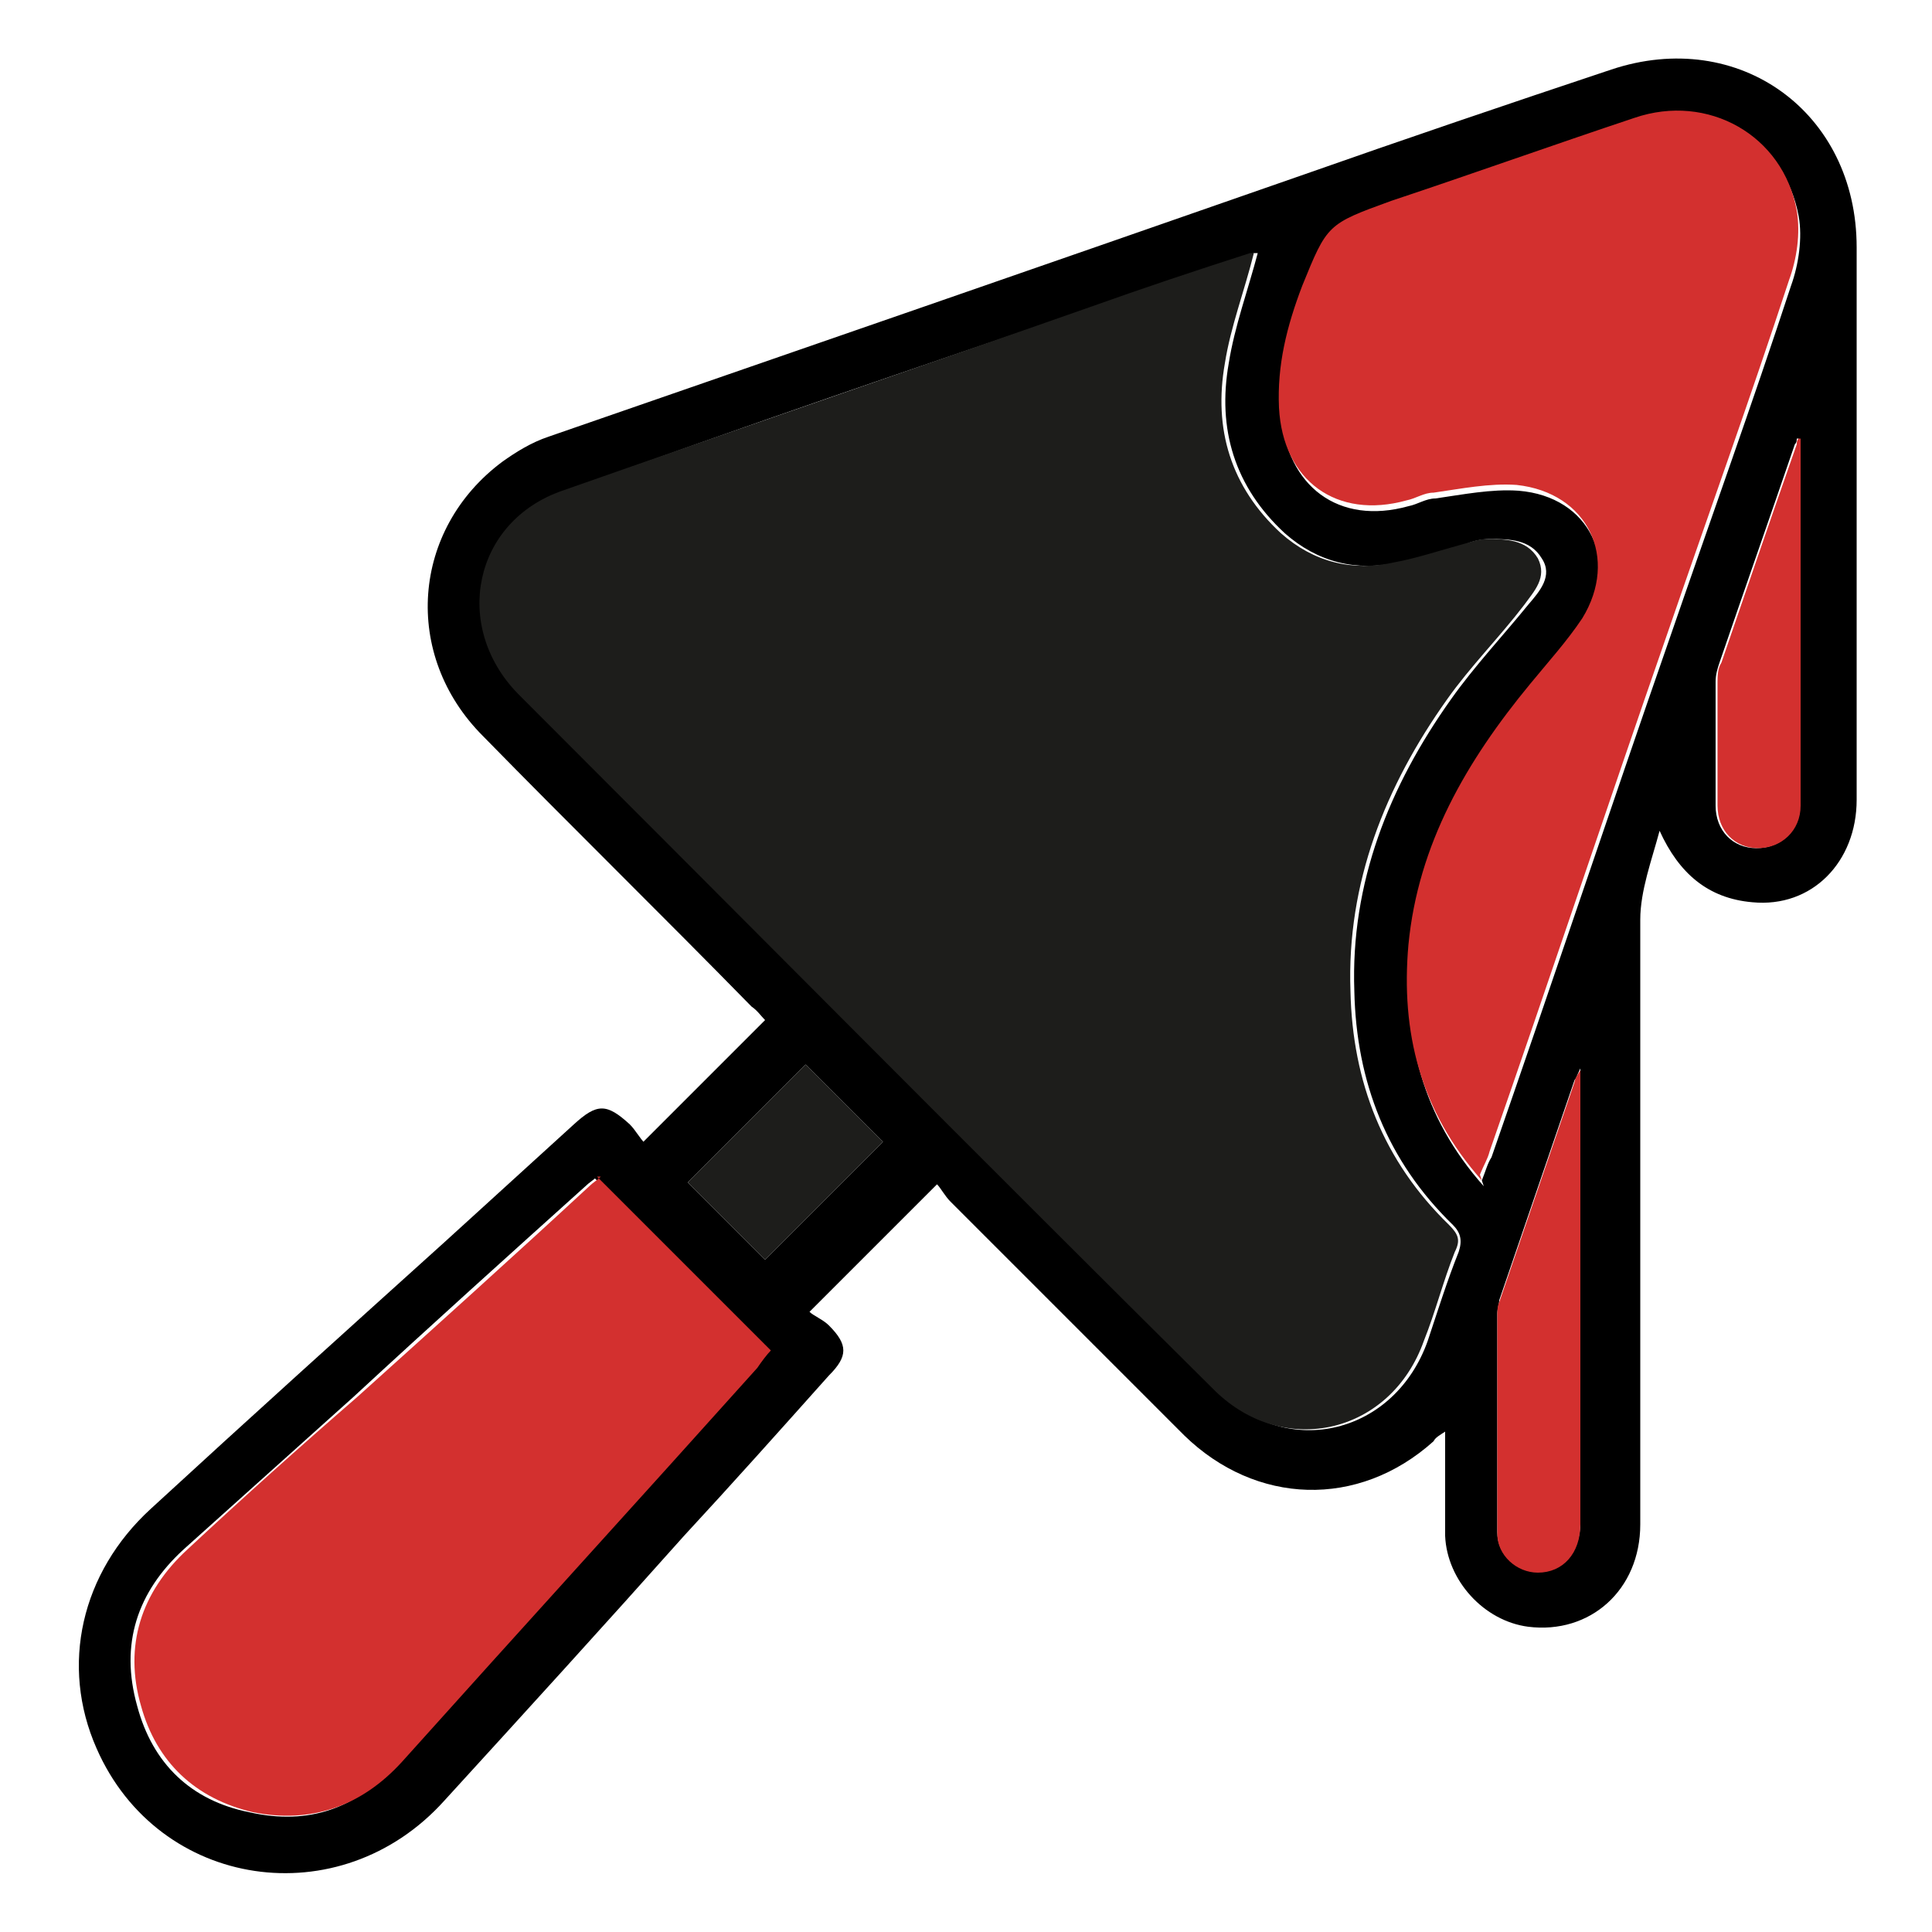
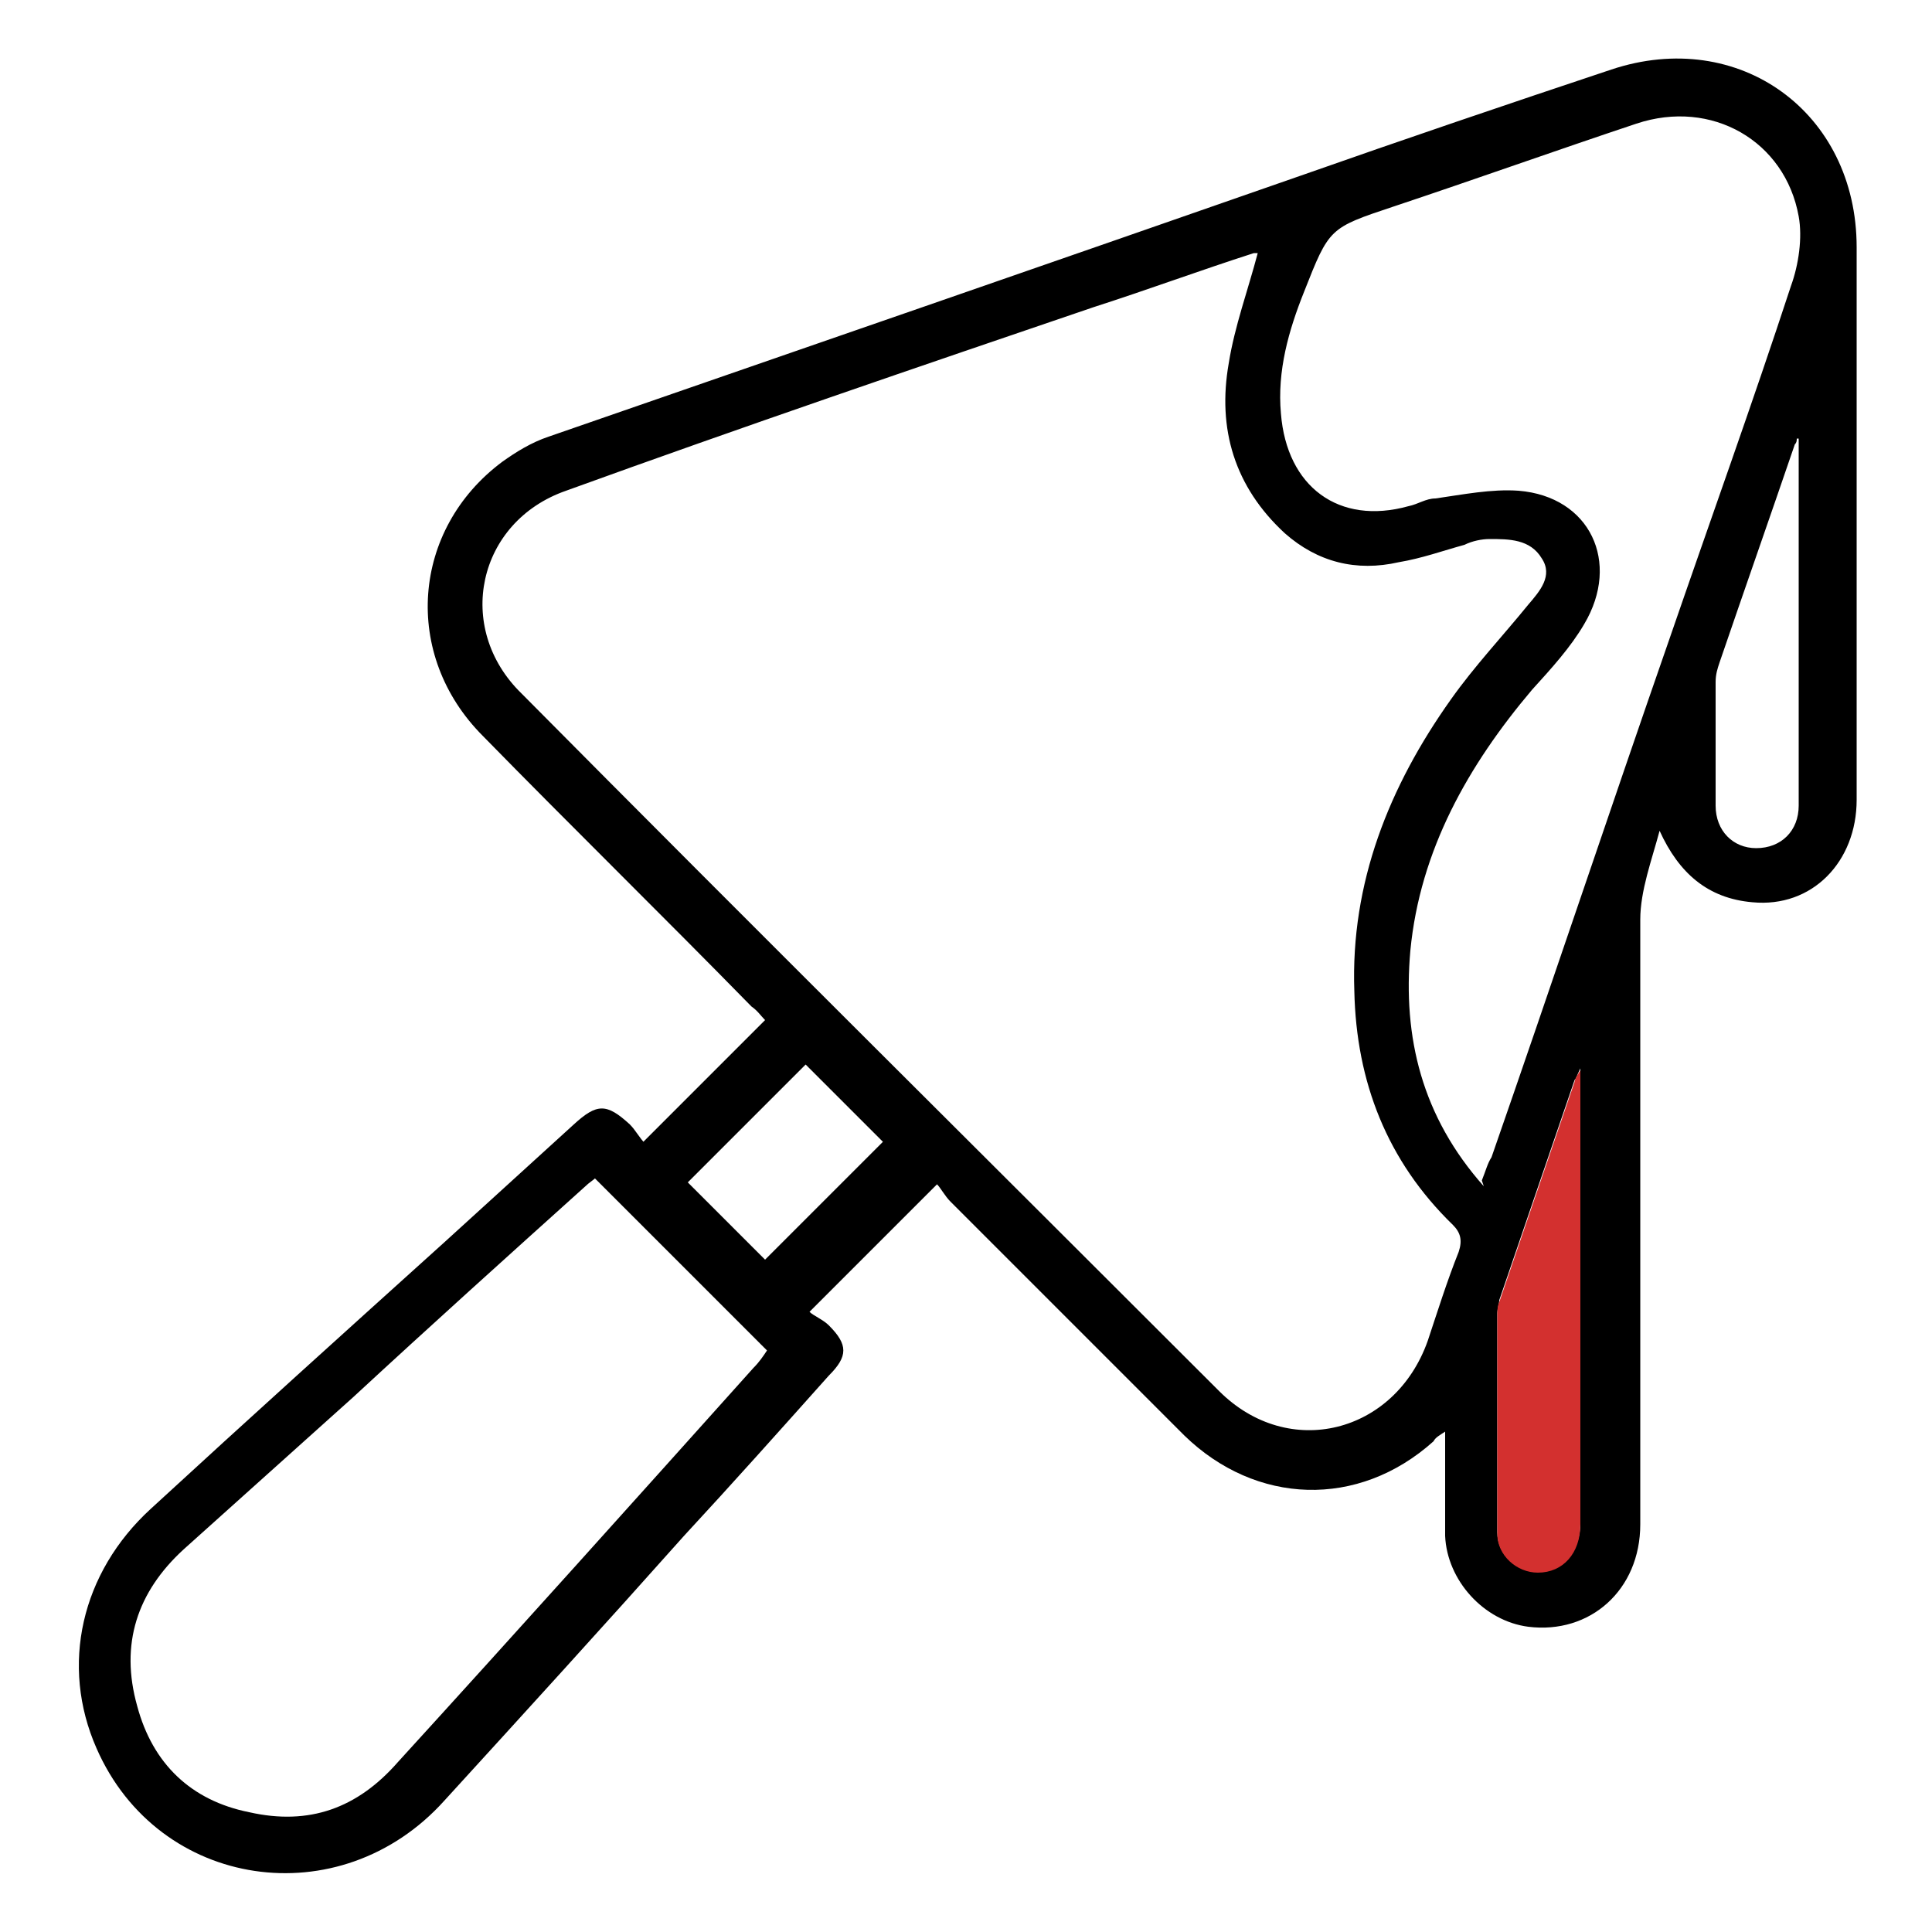
<svg xmlns="http://www.w3.org/2000/svg" version="1.1" viewBox="0 0 100 100">
  <g>
    <g id="Calque_1">
      <g>
        <path d="M33.2,59.2c2.3-2.3,4.3-4.3,6.4-6.4-.2-.2-.4-.5-.7-.7-4.6-4.7-9.3-9.3-13.9-14-4.2-4.2-3.7-10.7,1-14.2.7-.5,1.5-1,2.4-1.3,13-4.5,26-9,38.9-13.5,5.4-1.9,10.7-3.7,16.1-5.5,6.6-2.2,12.7,2.2,12.7,9.2,0,9.5,0,19.1,0,28.6,0,3.2-2.3,5.6-5.4,5.3-2.3-.2-3.8-1.5-4.8-3.7-.4,1.5-1,3.1-1,4.6,0,10.4,0,20.8,0,31.3,0,3.4-2.6,5.7-5.8,5.3-2.3-.3-4.2-2.4-4.3-4.7,0-1.8,0-3.5,0-5.4-.3.2-.5.3-.6.5-3.9,3.5-9.2,3.3-12.9-.3-4-4-8.1-8.1-12.1-12.1-.3-.3-.5-.7-.7-.9-2.2,2.2-4.3,4.3-6.6,6.6.2.2.7.4,1,.7,1,1,1,1.6,0,2.6-2.5,2.8-5,5.6-7.5,8.3-4.1,4.6-8.2,9.1-12.4,13.7-5.4,6-14.8,4.6-18-2.7-1.9-4.3-.8-9.1,2.8-12.4,5-4.6,10.1-9.2,15.2-13.8,2.2-2,4.5-4.1,6.7-6.1,1.2-1.1,1.7-1.1,2.9,0,.3.3.5.7.8,1ZM64.9,13.1c-2.8.9-5.5,1.9-8.3,2.8-9.1,3.1-18.2,6.2-27.3,9.5-4.6,1.6-5.8,7.1-2.3,10.5,12,12.1,24.1,24.1,36.1,36.1,3.6,3.6,9.1,2.2,10.8-2.6.5-1.5,1-3.1,1.6-4.6.2-.6.1-1-.3-1.4-3.4-3.3-5-7.4-5.1-12.1-.2-5.6,1.8-10.6,5-15.1,1.2-1.7,2.7-3.3,4-4.9.6-.7,1.3-1.5.7-2.4-.6-1-1.7-1-2.7-1-.4,0-.9.1-1.3.3-1.1.3-2.2.7-3.4.9-2.2.5-4.2,0-5.9-1.5-2.6-2.4-3.5-5.4-2.9-8.8.3-1.9,1-3.8,1.5-5.7ZM76.7,61.1c.2-.5.3-.9.5-1.2,3.1-8.9,6.1-17.9,9.2-26.8,2.1-6.1,4.3-12.2,6.3-18.3.4-1.1.6-2.5.4-3.6-.7-3.9-4.5-6.1-8.4-4.8-4.2,1.4-8.4,2.9-12.6,4.3-3.3,1.1-3.3,1.1-4.6,4.4-.8,2-1.4,4.1-1.2,6.3.3,3.8,3,5.8,6.6,4.8.5-.1.9-.4,1.4-.4,1.4-.2,2.9-.5,4.3-.4,3.7.3,5.3,3.7,3.4,6.9-.7,1.2-1.7,2.3-2.7,3.4-3.3,3.9-5.8,8.3-6.3,13.5-.4,4.5.6,8.6,3.8,12.2ZM30.9,60.9c-.2.2-.4.3-.6.5-4,3.6-8,7.2-12,10.9-2.9,2.6-5.9,5.3-8.8,7.9-2.4,2.2-3.3,4.9-2.4,8.1.8,3,2.8,4.9,5.8,5.5,3.1.7,5.6-.2,7.7-2.6,6.2-6.8,12.3-13.6,18.4-20.4.3-.3.5-.6.7-.9-3.1-3.1-6-6-9-9ZM81.8,55.3c-.2.4-.2.5-.3.6-1.3,3.8-2.6,7.6-3.9,11.4,0,.2-.1.4-.1.7,0,3.8,0,7.6,0,11.3,0,1.2,1,2,2.1,2,1.3,0,2.2-1,2.2-2.5,0-7.6,0-15.1,0-22.7,0-.2,0-.4,0-.9ZM93.2,22.7c0,0-.1,0-.2,0,0,.1,0,.2-.1.3-1.3,3.8-2.6,7.5-3.9,11.3-.1.3-.2.6-.2,1,0,2.1,0,4.3,0,6.4,0,1.3.9,2.2,2.1,2.2,1.3,0,2.2-.9,2.2-2.2,0-6.3,0-12.7,0-19ZM35.6,61.2c1.3,1.3,2.7,2.7,4,4,2-2,4.1-4.1,6.1-6.1-1.3-1.3-2.7-2.7-4-4-2,2-4.1,4.1-6.1,6.1Z" />
-         <path d="M64.9,13.1c-.5,2-1.2,3.8-1.5,5.7-.6,3.4.3,6.4,2.9,8.8,1.7,1.5,3.7,2,5.9,1.5,1.1-.2,2.3-.6,3.4-.9.4-.1.9-.3,1.3-.3,1,0,2.1,0,2.7,1,.5,1-.2,1.7-.7,2.4-1.3,1.7-2.8,3.2-4,4.9-3.2,4.5-5.2,9.5-5,15.1.1,4.7,1.7,8.8,5.1,12.1.5.5.6.8.3,1.4-.6,1.5-1,3.1-1.6,4.6-1.7,4.8-7.2,6.1-10.8,2.6-12.1-12-24.1-24.1-36.1-36.1-3.4-3.5-2.3-8.9,2.3-10.5,9.1-3.2,18.2-6.3,27.3-9.5,2.8-1,5.5-1.9,8.3-2.8Z" style="fill: #1d1d1b;" />
-         <path d="M76.7,61.1c-3.2-3.6-4.2-7.7-3.8-12.2.5-5.2,3-9.5,6.3-13.5.9-1.1,1.9-2.2,2.7-3.4,1.9-3.1.3-6.5-3.4-6.9-1.4-.1-2.9.2-4.3.4-.5,0-.9.3-1.4.4-3.6,1-6.4-1-6.6-4.8-.1-2.2.4-4.2,1.2-6.3,1.3-3.2,1.3-3.2,4.6-4.4,4.2-1.4,8.4-2.9,12.6-4.3,3.8-1.3,7.7.9,8.4,4.8.2,1.2,0,2.5-.4,3.6-2,6.1-4.2,12.2-6.3,18.3-3.1,8.9-6.1,17.9-9.2,26.8-.1.4-.3.7-.5,1.2Z" style="fill: #d3302f;" />
-         <path d="M30.9,60.9c3,3,6,6,9,9-.2.2-.5.6-.7.9-6.1,6.8-12.3,13.6-18.4,20.4-2.1,2.3-4.7,3.2-7.7,2.6-3-.7-5-2.6-5.8-5.5-.9-3.1,0-5.9,2.4-8.1,2.9-2.7,5.8-5.3,8.8-7.9,4-3.6,8-7.2,12-10.9.2-.2.4-.3.6-.5Z" style="fill: #d3302f;" />
        <path d="M81.8,55.3c0,.5,0,.7,0,.9,0,7.6,0,15.1,0,22.7,0,1.5-.9,2.5-2.2,2.5-1.1,0-2.1-.9-2.1-2,0-3.8,0-7.6,0-11.3,0-.2,0-.5.1-.7,1.3-3.8,2.6-7.6,3.9-11.4,0-.1.1-.3.3-.6Z" style="fill: #d3302f;" />
-         <path d="M93.2,22.7c0,6.3,0,12.7,0,19,0,1.3-1,2.2-2.2,2.2-1.2,0-2.1-.9-2.1-2.2,0-2.1,0-4.3,0-6.4,0-.3,0-.7.2-1,1.3-3.8,2.6-7.6,3.9-11.3,0-.1,0-.2.1-.3,0,0,.1,0,.2,0Z" style="fill: #d3302f;" />
-         <path d="M35.6,61.2c2-2,4.1-4.1,6.1-6.1,1.3,1.3,2.7,2.7,4,4-2,2-4,4-6.1,6.1-1.3-1.3-2.7-2.7-4-4Z" style="fill: #1d1d1b;" />
      </g>
    </g>
  </g>
</svg>